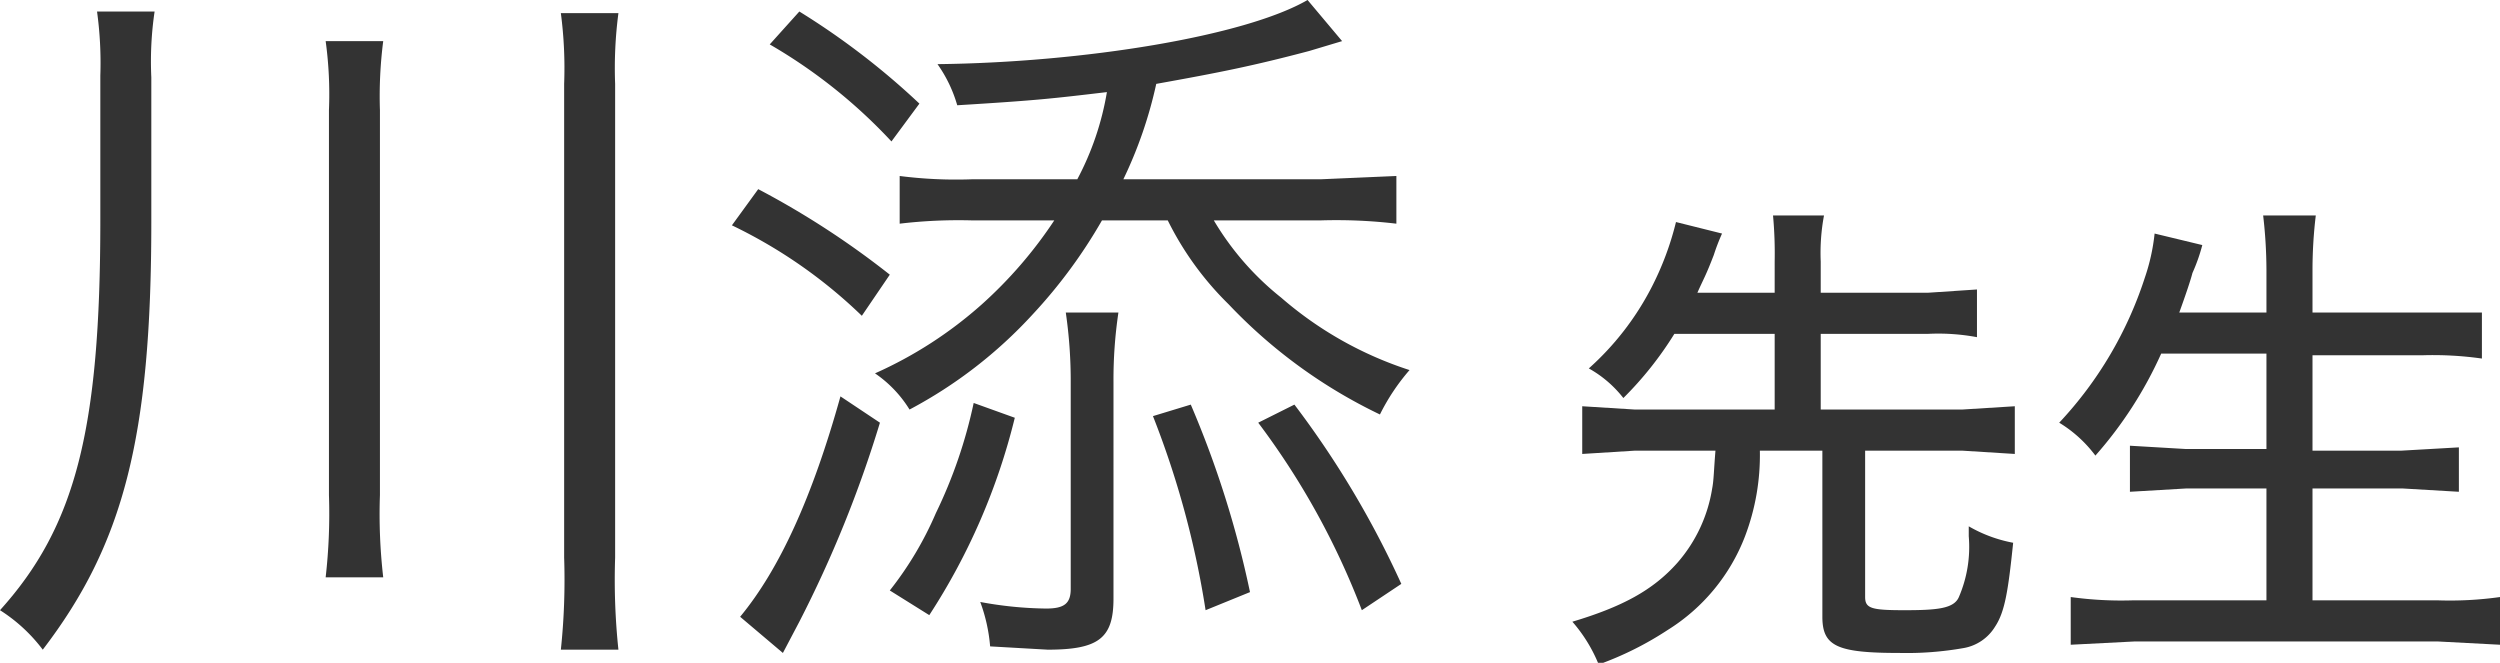
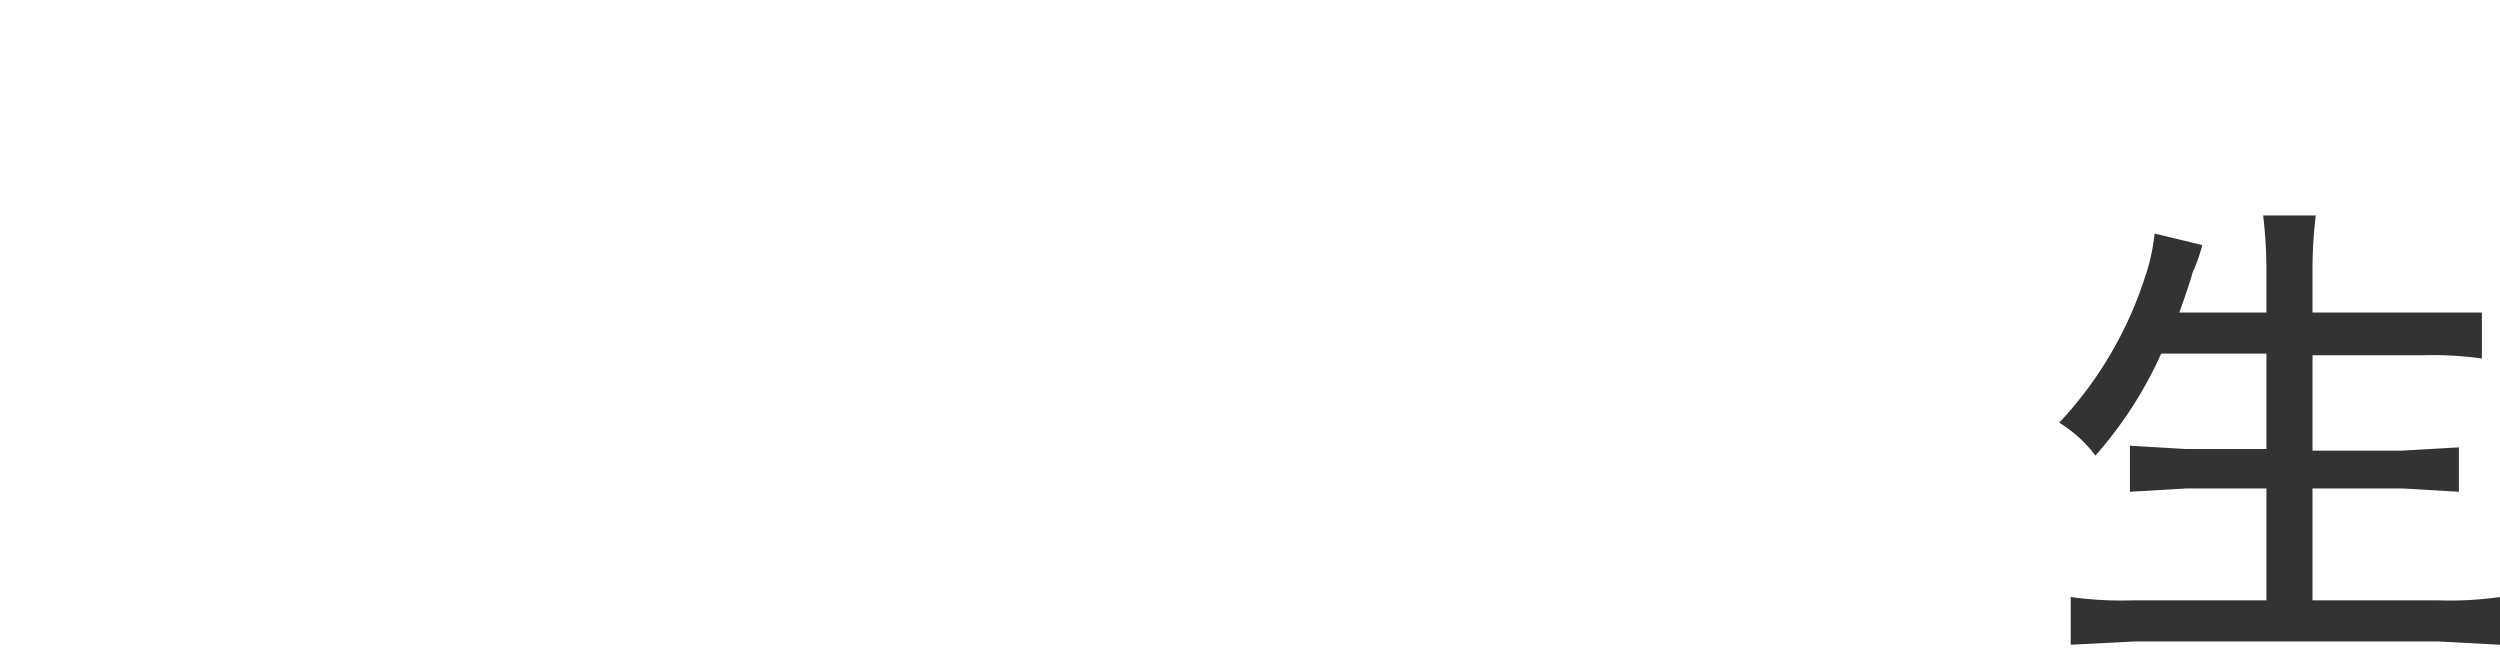
<svg xmlns="http://www.w3.org/2000/svg" width="152" height="40.3" viewBox="0 0 152 40.3">
  <title>i-kawazoe</title>
  <g id="レイヤー_2" data-name="レイヤー 2">
    <g id="レイヤー_1-2" data-name="レイヤー 1">
      <g>
-         <path d="M10.5,15.6c0,13.1-1.7,19.6-6.6,26a9.9,9.9,0,0,0-2.6-2.4c4.6-5.1,6.1-11,6.1-23.7V6.7a23,23,0,0,0-.2-3.9h3.5a20.7,20.7,0,0,0-.2,4Zm14.1-11a26.2,26.2,0,0,0-.2,4.2V32.2a33.4,33.4,0,0,0,.2,5H21.1a34.1,34.1,0,0,0,.2-5V8.8a23.7,23.7,0,0,0-.2-4.2ZM38.9,2.9a25.6,25.6,0,0,0-.2,4.3V36a40.5,40.5,0,0,0,.2,5.6H35.4a40.5,40.5,0,0,0,.2-5.6V7.2a25.6,25.6,0,0,0-.2-4.3Z" transform="translate(-1.3 -2.1)" fill="#333" />
-         <path d="M47.4,13.6a51.8,51.8,0,0,1,8,5.2l-1.7,2.5a30.1,30.1,0,0,0-7.9-5.5Zm7.4,14.2a72.5,72.5,0,0,1-4.9,12.1l-1,1.9-2.6-2.2c2.4-2.9,4.4-7.3,6.1-13.4Zm-4.9-25a45.5,45.5,0,0,1,7.3,5.6l-1.7,2.3a32,32,0,0,0-7.4-5.9ZM66.8,13a17.4,17.4,0,0,0,1.8-5.3c-3.4.4-4.2.5-9.1.8A8.3,8.3,0,0,0,58.3,6C67.2,5.9,77,4.3,80.8,2.1l2.1,2.5-1,.3-1,.3c-3.4.9-5.4,1.3-9.3,2a26.2,26.2,0,0,1-2,5.8h12l4.6-.2v2.9a31,31,0,0,0-4.6-.2H75.1a17.2,17.2,0,0,0,4.1,4.7A22.4,22.4,0,0,0,87,24.6a12.7,12.7,0,0,0-1.8,2.7A31.2,31.2,0,0,1,76,20.6a18.8,18.8,0,0,1-3.7-5.1h-4a30.9,30.9,0,0,1-4.2,5.7A27.8,27.8,0,0,1,56.6,27a7.3,7.3,0,0,0-2.1-2.2A25.1,25.1,0,0,0,61,20.6a26.4,26.4,0,0,0,4.4-5.1h-5a30.3,30.3,0,0,0-4.4.2V12.8a26.9,26.9,0,0,0,4.4.2ZM55.4,38a20.8,20.8,0,0,0,2.8-4.7,29.2,29.2,0,0,0,2.3-6.7l2.5.9a38.9,38.9,0,0,1-5.2,12Zm13.6.5c0,2.4-.9,3.1-4,3.1l-3.5-.2a10.2,10.2,0,0,0-.6-2.7,23.1,23.1,0,0,0,4,.4c1.1,0,1.5-.3,1.5-1.2V25.4a29,29,0,0,0-.3-4.3h3.2a27.7,27.7,0,0,0-.3,4.2Zm4.7-11.8a60.6,60.6,0,0,1,3.6,11.4l-2.7,1.1a55.3,55.3,0,0,0-3.2-11.8Zm6.3,0a57.1,57.1,0,0,1,6.5,10.9l-2.4,1.6a46.4,46.4,0,0,0-6.3-11.4Z" transform="translate(-1.3 -2.1)" fill="#333" />
-         <path d="M103.1,22.4a21.2,21.2,0,0,1-3.1,3.9,7,7,0,0,0-2.1-1.8,17.1,17.1,0,0,0,3.8-4.9,18,18,0,0,0,1.5-4l2.8.7a12.3,12.3,0,0,0-.5,1.3c-.5,1.3-.6,1.4-1,2.3h4.7V18a25.3,25.3,0,0,0-.1-2.8h3.1A12.3,12.3,0,0,0,112,18v1.9h6.5l3-.2v2.9a12.8,12.8,0,0,0-3-.2H112V27h8.6l3.2-.2v2.9l-3.2-.2h-5.9v8.9c0,.7.4.8,2.4.8s3-.1,3.3-.8a7.7,7.7,0,0,0,.6-3.7v-.6a8.5,8.5,0,0,0,2.7,1c-.3,2.9-.5,4.2-1.1,5.1a2.8,2.8,0,0,1-1.9,1.3,19.9,19.9,0,0,1-3.9.3c-3.8,0-4.7-.4-4.7-2.2V29.5h-3.8a13.9,13.9,0,0,1-.9,5.2,11.6,11.6,0,0,1-4.7,5.7,19.9,19.9,0,0,1-4.2,2.1,9.2,9.2,0,0,0-1.6-2.6c3-.9,4.9-1.9,6.4-3.6a9,9,0,0,0,2.1-4.5c.1-.5.1-1.1.2-2.3h-4.9l-3.2.2V26.8l3.2.2h8.5V22.4Z" transform="translate(-1.3 -2.1)" fill="#333" />
        <path d="M132.7,23.6a24.5,24.5,0,0,1-4,6.2,7.8,7.8,0,0,0-2.2-2,23.4,23.4,0,0,0,5.2-8.8,12.2,12.2,0,0,0,.6-2.7l2.9.7a10.7,10.7,0,0,1-.6,1.7c-.1.4-.4,1.3-.8,2.4h5.3V18.5a29.2,29.2,0,0,0-.2-3.3h3.2a27.7,27.7,0,0,0-.2,3.3v2.6h10.3v2.8a21.1,21.1,0,0,0-3.6-.2h-6.7v5.8h5.4l3.5-.2V32l-3.4-.2h-5.5v6.8h7.6a21.8,21.8,0,0,0,3.8-.2v2.9l-3.8-.2H131.1l-3.9.2V38.4a22.4,22.4,0,0,0,3.8.2h8.1V31.8h-4.9l-3.4.2V29.2l3.4.2h4.9V23.6Z" transform="translate(-1.3 -2.1)" fill="#333" />
      </g>
    </g>
  </g>
</svg>